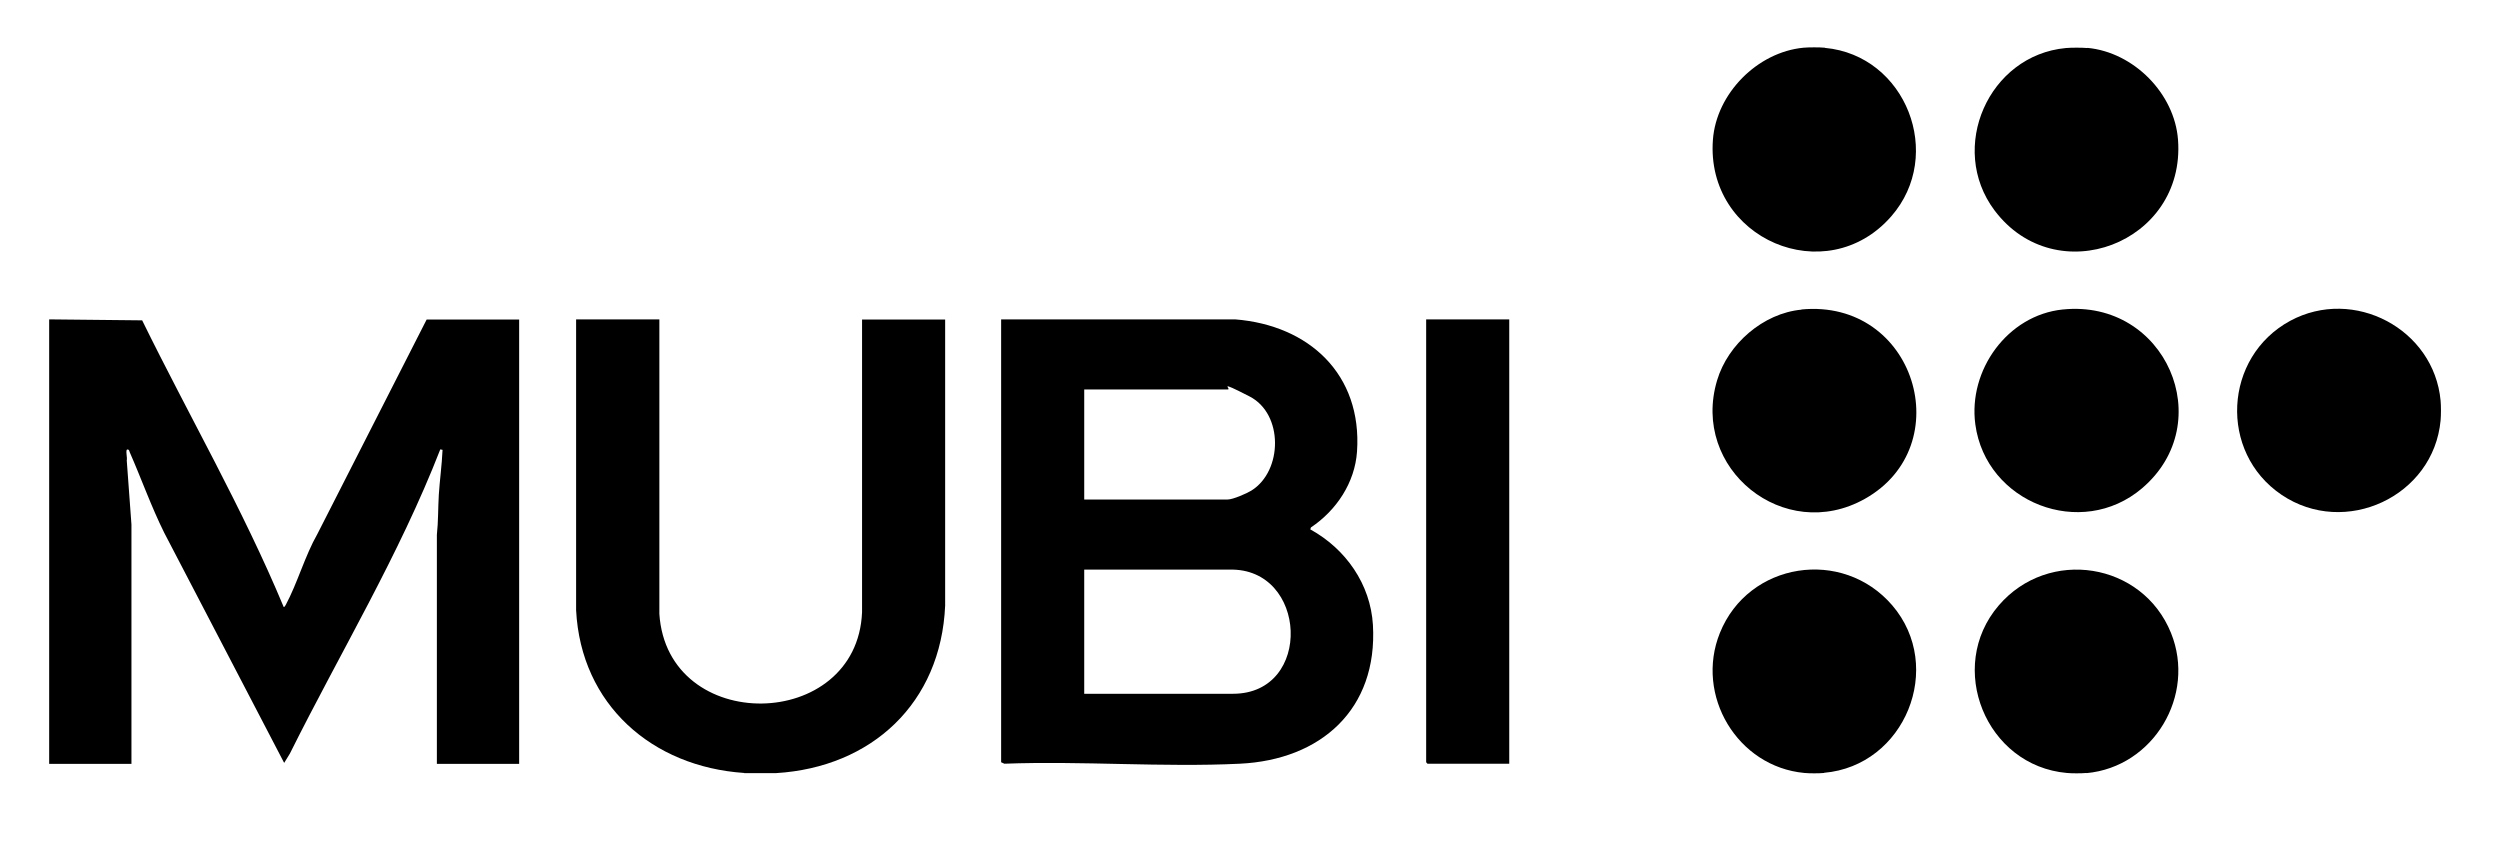
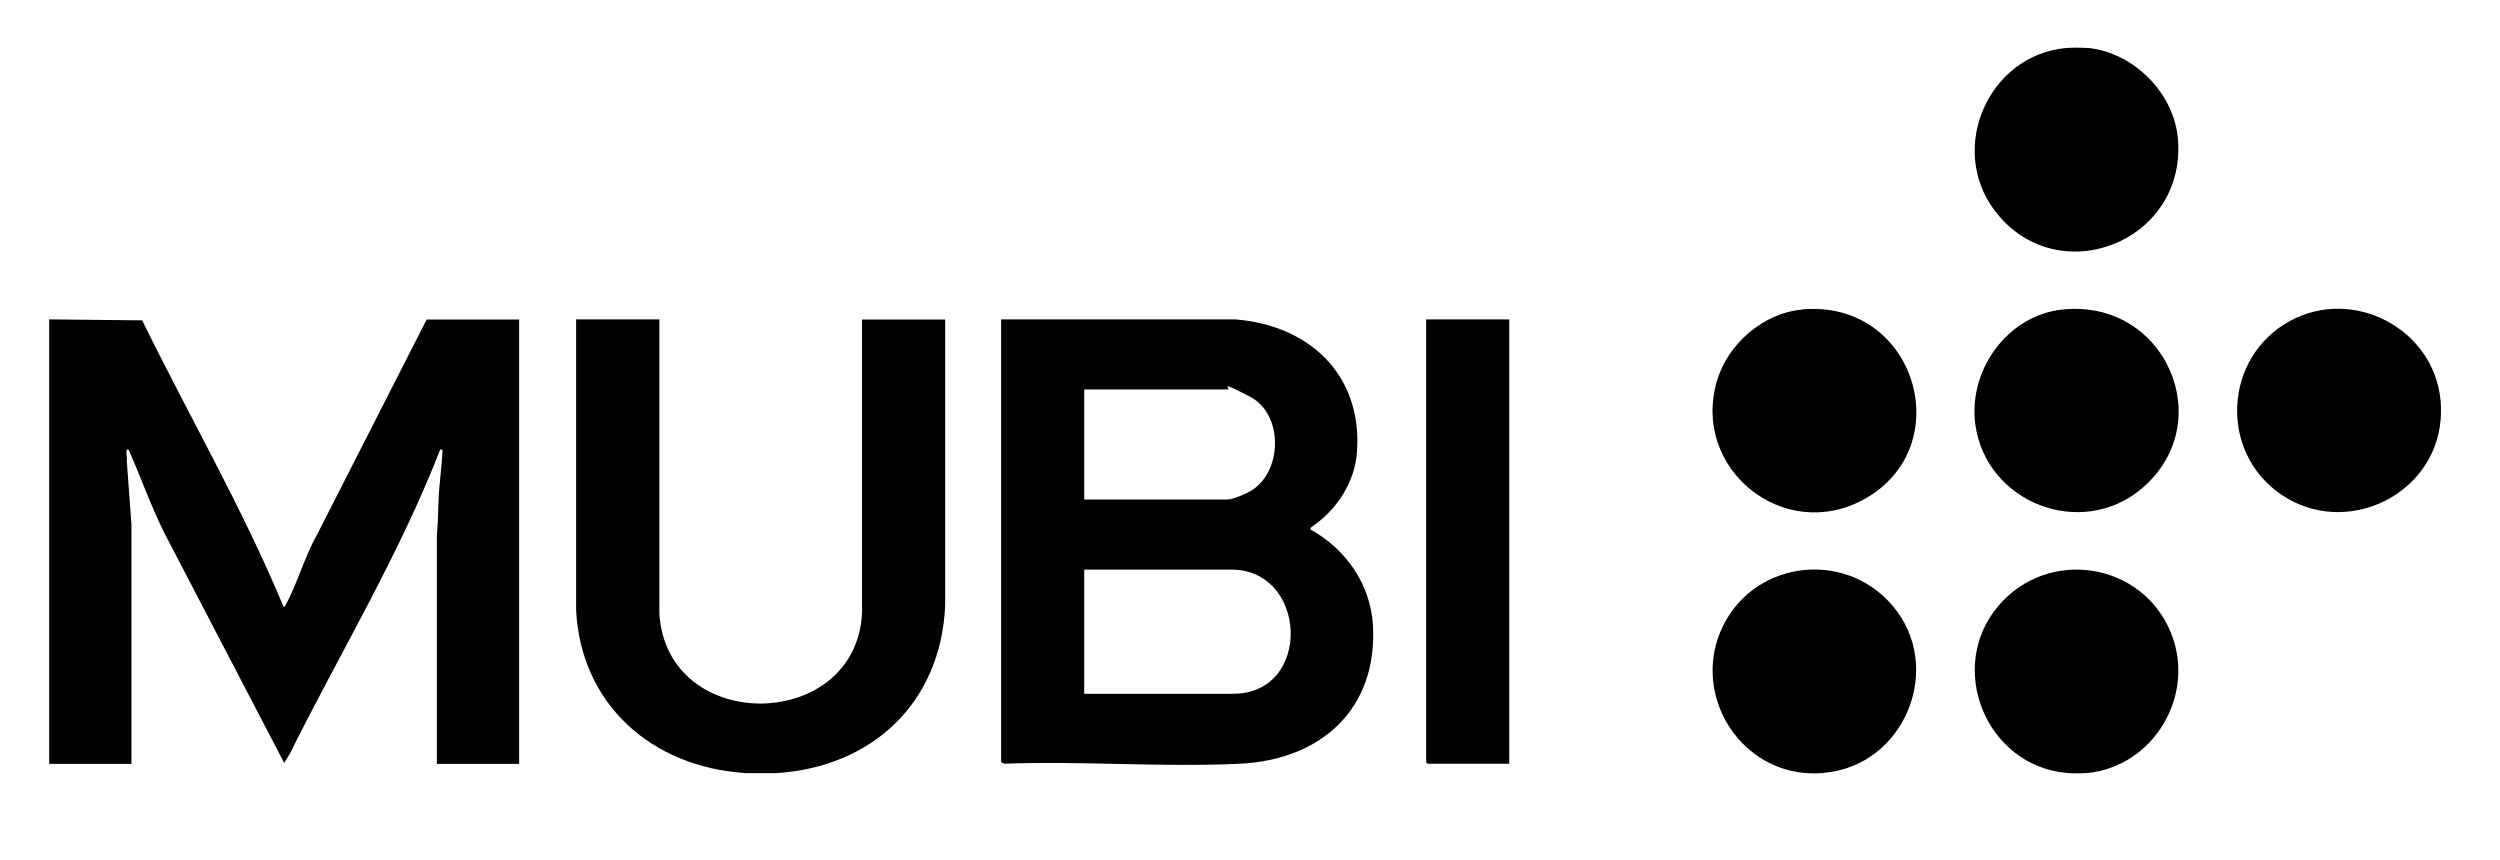
<svg xmlns="http://www.w3.org/2000/svg" id="Layer_1" version="1.1" viewBox="0 0 1540.5 530.1">
  <path d="M30.3,196.8l57.3.6c28.9,58.9,61.9,115.9,87.2,176.6.4.3,1.1-.9,1.3-1.3,7.2-13.4,11.8-30.2,19.5-43.7l67.3-132.1h57v273.8h-50.7v-141.2c.9-8.1.7-16.5,1.2-24.7s1.9-18.4,2.3-27.6l-1.4-.3c-25.3,65.1-61.6,125.1-92.7,187.5l-3.5,5.7-73.9-141.8c-8-16.1-14-33.1-21.2-49.5-.3-.7-.4-2-1.6-1.8s.2,5.5-.3,6.6l2.9,39.6v147.5s-50.7,0-50.7,0V196.8Z" />
  <path d="M458.6,476.3c-56.7-3.8-100.6-42-103.6-100.3v-179.2h51.3v181.5c4.9,74.8,121.9,72.8,124.9-1.1v-180.3s51.2,0,51.2,0v176.3c-2.6,59.9-45.1,99.6-104.2,103.2h-19.6Z" />
  <path d="M1285.7,476.3c-3.2.3-8.9.3-12.1,0-49.9-4.4-74.6-65.2-42-103.2,30.7-35.8,88.6-26.7,106.2,17,15.5,38.4-10.8,82.5-52.1,86.3Z" />
  <path d="M1286.3,29.5c28.5,2.7,53.7,28.1,55.8,56.7,4.7,63.8-75.2,93.9-113.1,43.4-28.8-38.5-3.6-95.6,44-100,3.4-.3,9.8-.3,13.2,0Z" />
-   <path d="M1124.5,29.5c50,4.6,73.9,66,40.9,103.8-40,45.8-114.5,14-109.9-47.2,2.1-28.5,27.4-54,55.8-56.7,3.5-.3,9.8-.3,13.2,0Z" />
  <path d="M1124,476.3c-3.2.3-8.9.3-12.1,0-41.3-3.8-67.6-47.8-52.1-86.3,17.6-43.7,75.5-52.7,106.2-17,32.6,38,7.8,98.9-42,103.2Z" />
  <path d="M1503.9,246.9c.3,3.2.3,8.9,0,12.1-4.3,46.9-58.9,72.3-98,45.9-38.8-26.2-35.8-84.9,5.3-107.2,39.1-21.1,88.6,4.9,92.7,49.2Z" />
  <path d="M616.9,196.8h144.2c45.6,3.6,78.3,33.9,75.1,81.4-1.3,19.2-12.7,36.3-28.4,46.8l-.4,1.2c21.8,12,37.1,33.7,38.6,58.9,3,51.9-32,83.1-82,85.5-47.7,2.3-97.2-1.8-145.1,0l-2-.9V196.8ZM668.1,307.8h88.4c3.2,0,11.7-3.7,14.6-5.5,19.3-12,19.9-47.2-1.1-58s-10.7-4.3-13.5-4.3h-88.4v67.9ZM668.1,427.5h91.8c49.4-.1,45.8-77.8-2.3-76.5h-89.5v76.5Z" />
  <polygon points="930 196.8 930 470.6 879.6 470.6 878.8 469.7 878.8 196.8 930 196.8" />
  <path d="M1271.2,190.7c63.2-6.4,96.3,69.7,48.7,110.2-37.4,31.8-96.2,8.9-102.7-39.4-4.5-33.4,19.8-67.3,53.9-70.8Z" />
-   <path d="M1110,190.7c70.2-6.7,97.4,84,39.1,116.7-49.7,27.9-107.4-18.6-91-73.1,6.7-22.4,28.4-41.3,52-43.5Z" />
+   <path d="M1110,190.7c70.2-6.7,97.4,84,39.1,116.7-49.7,27.9-107.4-18.6-91-73.1,6.7-22.4,28.4-41.3,52-43.5" />
</svg>